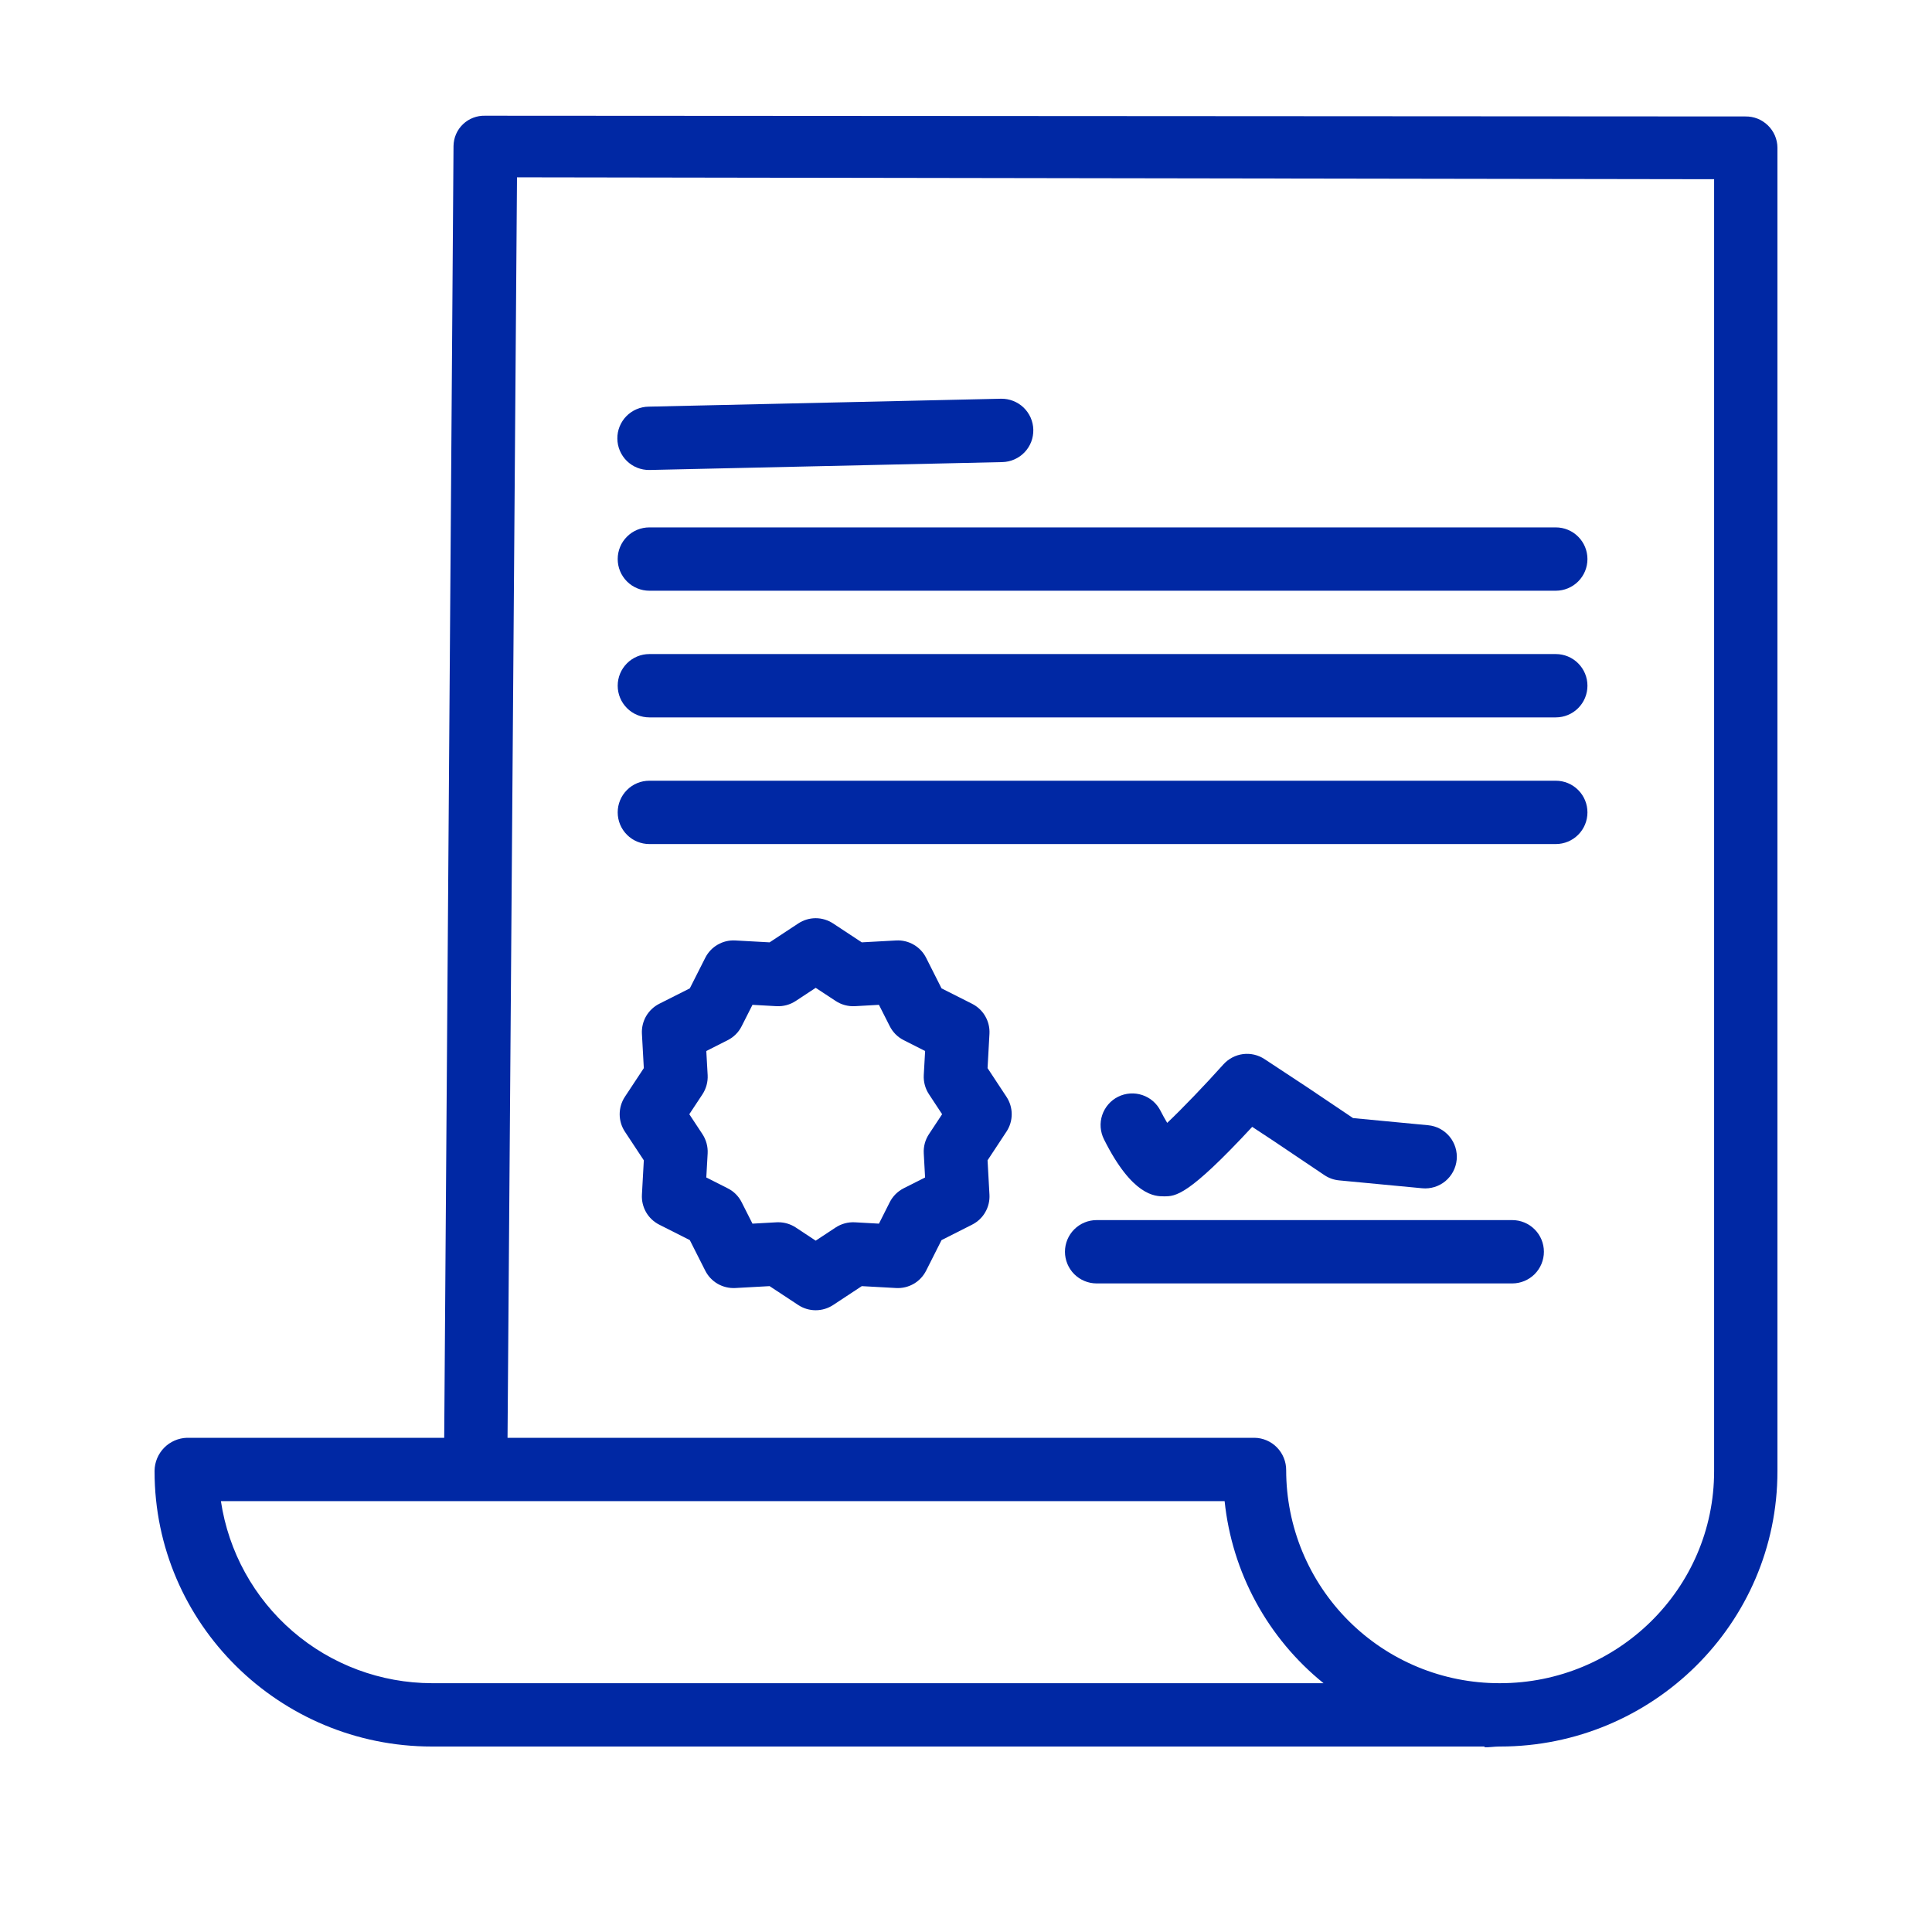
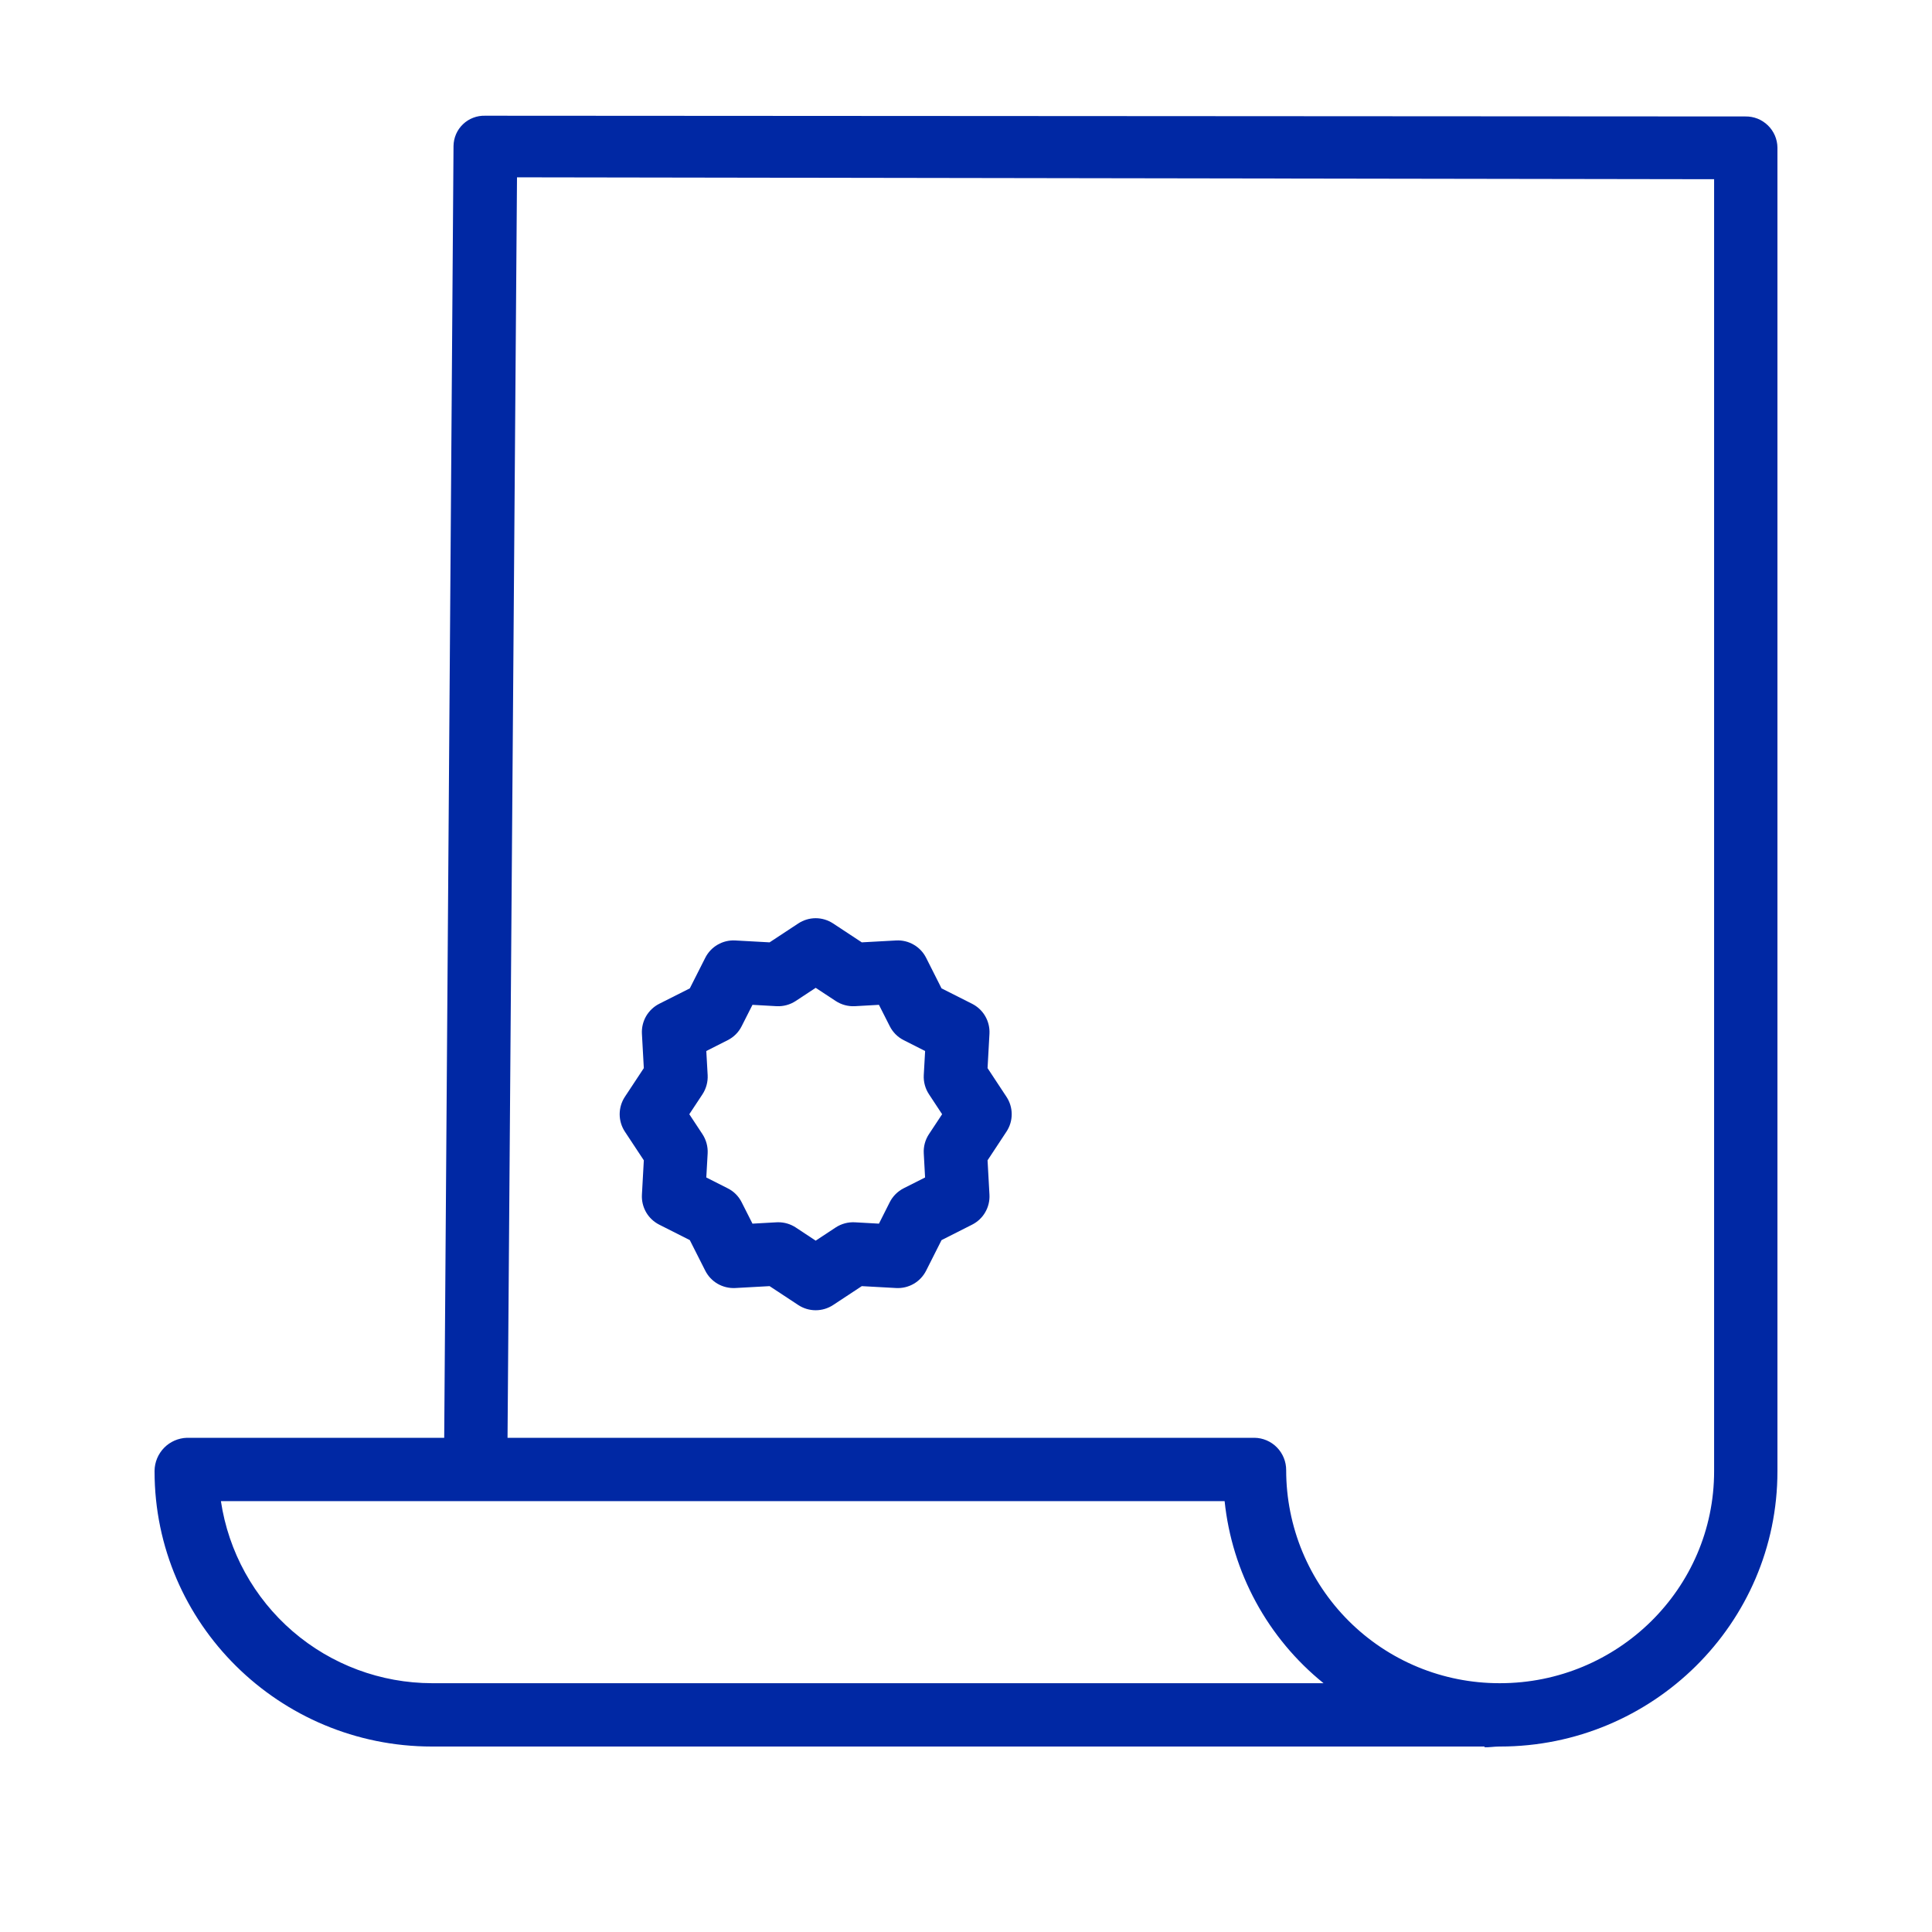
<svg xmlns="http://www.w3.org/2000/svg" width="50" height="50" viewBox="0 0 50 50" fill="none">
  <path d="M11.178 45.2H38.419V45.219C38.522 45.225 38.673 45.2 38.801 45.2H38.821C42.765 45.2 46 42.022 46 38.076V3.819C45.999 3.712 45.976 3.606 45.934 3.507C45.891 3.409 45.83 3.319 45.753 3.245C45.676 3.17 45.585 3.111 45.486 3.071C45.386 3.032 45.279 3.012 45.172 3.014L12.558 2.995H12.557C12.451 2.992 12.346 3.009 12.248 3.047C12.149 3.084 12.059 3.141 11.983 3.214C11.906 3.287 11.845 3.374 11.803 3.471C11.761 3.568 11.739 3.672 11.737 3.777L11.496 37.21H4.838C4.616 37.217 4.404 37.309 4.248 37.468C4.092 37.627 4.003 37.84 4 38.062V38.077C4 42.022 7.234 45.2 11.178 45.2ZM13.38 4.589L44.361 4.638V38.075C44.361 41.117 41.863 43.561 38.821 43.561H38.802C38.078 43.561 37.36 43.419 36.691 43.142C36.022 42.865 35.414 42.459 34.902 41.947C34.39 41.435 33.984 40.828 33.706 40.159C33.429 39.49 33.286 38.773 33.286 38.049C33.287 37.828 33.201 37.617 33.047 37.459C32.894 37.303 32.685 37.213 32.467 37.21H13.135L13.38 4.589ZM31.693 38.849C31.788 39.764 32.063 40.652 32.503 41.461C32.942 42.269 33.537 42.983 34.253 43.561H11.179C9.855 43.559 8.576 43.082 7.574 42.218C6.572 41.353 5.913 40.158 5.717 38.849H31.693Z" fill="#0028A4" />
  <path d="M25.558 27.643L25.607 26.755C25.616 26.596 25.578 26.437 25.498 26.299C25.419 26.162 25.3 26.05 25.158 25.978L24.367 25.579L23.968 24.788C23.896 24.645 23.784 24.527 23.646 24.448C23.509 24.368 23.351 24.33 23.191 24.339L22.303 24.388L21.561 23.899C21.427 23.811 21.27 23.763 21.11 23.763C20.949 23.763 20.793 23.811 20.659 23.899L19.917 24.388L19.028 24.339C18.869 24.33 18.711 24.368 18.573 24.448C18.435 24.527 18.324 24.646 18.252 24.788L17.852 25.579L17.061 25.978C16.919 26.05 16.801 26.162 16.721 26.299C16.642 26.437 16.604 26.596 16.613 26.755L16.662 27.643L16.172 28.385C16.084 28.519 16.037 28.676 16.037 28.836C16.037 28.997 16.084 29.153 16.172 29.287L16.662 30.029L16.613 30.918C16.604 31.077 16.642 31.235 16.721 31.373C16.801 31.511 16.919 31.622 17.061 31.694L17.852 32.094L18.252 32.885C18.324 33.027 18.435 33.145 18.573 33.225C18.711 33.304 18.869 33.342 19.028 33.334L19.917 33.285L20.659 33.774C20.793 33.862 20.949 33.909 21.11 33.909C21.27 33.909 21.427 33.862 21.561 33.774L22.303 33.285L23.191 33.334C23.35 33.343 23.509 33.305 23.647 33.225C23.785 33.145 23.896 33.027 23.968 32.885L24.367 32.094L25.158 31.694C25.3 31.622 25.419 31.511 25.498 31.373C25.578 31.235 25.616 31.077 25.607 30.918L25.558 30.029L26.047 29.287C26.136 29.153 26.183 28.997 26.183 28.836C26.183 28.676 26.136 28.519 26.047 28.385L25.558 27.643ZM24.041 29.352C23.944 29.499 23.897 29.673 23.907 29.849L23.941 30.473L23.388 30.752C23.232 30.831 23.105 30.958 23.026 31.114L22.747 31.668L22.123 31.633C21.947 31.624 21.773 31.671 21.627 31.767L21.11 32.108L20.594 31.767C20.46 31.679 20.303 31.632 20.143 31.632C20.128 31.632 20.113 31.632 20.098 31.633L19.474 31.668L19.194 31.114C19.116 30.958 18.989 30.831 18.832 30.753L18.279 30.473L18.314 29.849C18.323 29.674 18.276 29.5 18.18 29.353L17.839 28.836L18.18 28.32C18.276 28.173 18.323 27.999 18.314 27.824L18.279 27.2L18.832 26.92C18.989 26.841 19.116 26.715 19.194 26.558L19.474 26.005L20.098 26.04C20.273 26.049 20.447 26.002 20.594 25.905L21.11 25.565L21.627 25.905C21.774 26.002 21.948 26.049 22.123 26.04L22.747 26.005L23.027 26.558C23.106 26.715 23.232 26.841 23.389 26.92L23.942 27.2L23.907 27.824C23.898 27.999 23.945 28.173 24.042 28.32L24.382 28.836L24.041 29.352Z" fill="#0028A4" />
-   <path d="M16.805 12.163C16.811 12.163 16.818 12.163 16.824 12.163L25.941 11.959C26.049 11.956 26.155 11.933 26.253 11.889C26.352 11.846 26.441 11.783 26.515 11.706C26.59 11.628 26.648 11.536 26.687 11.436C26.726 11.335 26.744 11.228 26.742 11.121C26.74 11.013 26.716 10.907 26.673 10.808C26.629 10.71 26.567 10.621 26.489 10.546C26.411 10.472 26.32 10.414 26.219 10.375C26.119 10.336 26.012 10.317 25.904 10.319L16.787 10.524C16.57 10.527 16.362 10.616 16.21 10.771C16.058 10.926 15.974 11.136 15.977 11.353C15.979 11.57 16.068 11.778 16.223 11.93C16.378 12.082 16.588 12.166 16.805 12.163ZM16.805 15.288H40.264C40.481 15.288 40.69 15.201 40.843 15.048C40.997 14.894 41.083 14.686 41.083 14.468C41.083 14.251 40.997 14.043 40.843 13.889C40.69 13.735 40.481 13.649 40.264 13.649H16.805C16.588 13.649 16.379 13.735 16.226 13.889C16.072 14.043 15.986 14.251 15.986 14.468C15.986 14.686 16.072 14.894 16.226 15.048C16.379 15.201 16.588 15.288 16.805 15.288ZM16.805 18.566H40.264C40.481 18.566 40.69 18.48 40.843 18.326C40.997 18.172 41.083 17.964 41.083 17.746C41.083 17.529 40.997 17.321 40.843 17.167C40.69 17.013 40.481 16.927 40.264 16.927H16.805C16.588 16.927 16.379 17.013 16.226 17.167C16.072 17.321 15.986 17.529 15.986 17.746C15.986 17.964 16.072 18.172 16.226 18.326C16.379 18.48 16.588 18.566 16.805 18.566ZM16.805 21.844H40.264C40.481 21.844 40.69 21.758 40.843 21.604C40.997 21.45 41.083 21.242 41.083 21.024C41.083 20.807 40.997 20.599 40.843 20.445C40.69 20.291 40.481 20.205 40.264 20.205H16.805C16.588 20.205 16.379 20.291 16.226 20.445C16.072 20.599 15.986 20.807 15.986 21.024C15.986 21.242 16.072 21.45 16.226 21.604C16.379 21.758 16.588 21.844 16.805 21.844ZM39.956 32.395C39.956 32.178 39.87 31.969 39.716 31.816C39.563 31.662 39.354 31.576 39.137 31.576H28.381C28.163 31.576 27.955 31.662 27.801 31.816C27.648 31.969 27.561 32.178 27.561 32.395C27.561 32.612 27.648 32.821 27.801 32.975C27.955 33.128 28.163 33.215 28.381 33.215H39.137C39.354 33.215 39.563 33.128 39.716 32.975C39.87 32.821 39.956 32.612 39.956 32.395ZM35.017 28.936L33.852 28.152L32.725 27.409C32.561 27.301 32.364 27.255 32.169 27.28C31.975 27.305 31.796 27.399 31.664 27.544C31.184 28.079 30.602 28.686 30.207 29.06C30.147 28.96 30.087 28.852 30.036 28.751C29.939 28.556 29.768 28.408 29.562 28.34C29.356 28.271 29.131 28.287 28.936 28.384C28.742 28.481 28.594 28.652 28.525 28.858C28.456 29.064 28.473 29.289 28.57 29.484C29.308 30.961 29.9 30.961 30.122 30.961C30.426 30.961 30.739 30.961 32.407 29.163L32.943 29.516L34.275 30.412C34.388 30.488 34.518 30.535 34.654 30.548L36.805 30.752C37.021 30.773 37.237 30.707 37.405 30.569C37.572 30.43 37.678 30.231 37.699 30.014C37.719 29.798 37.653 29.582 37.515 29.415C37.376 29.247 37.177 29.141 36.961 29.121L35.017 28.936Z" fill="#0028A4" />
</svg>